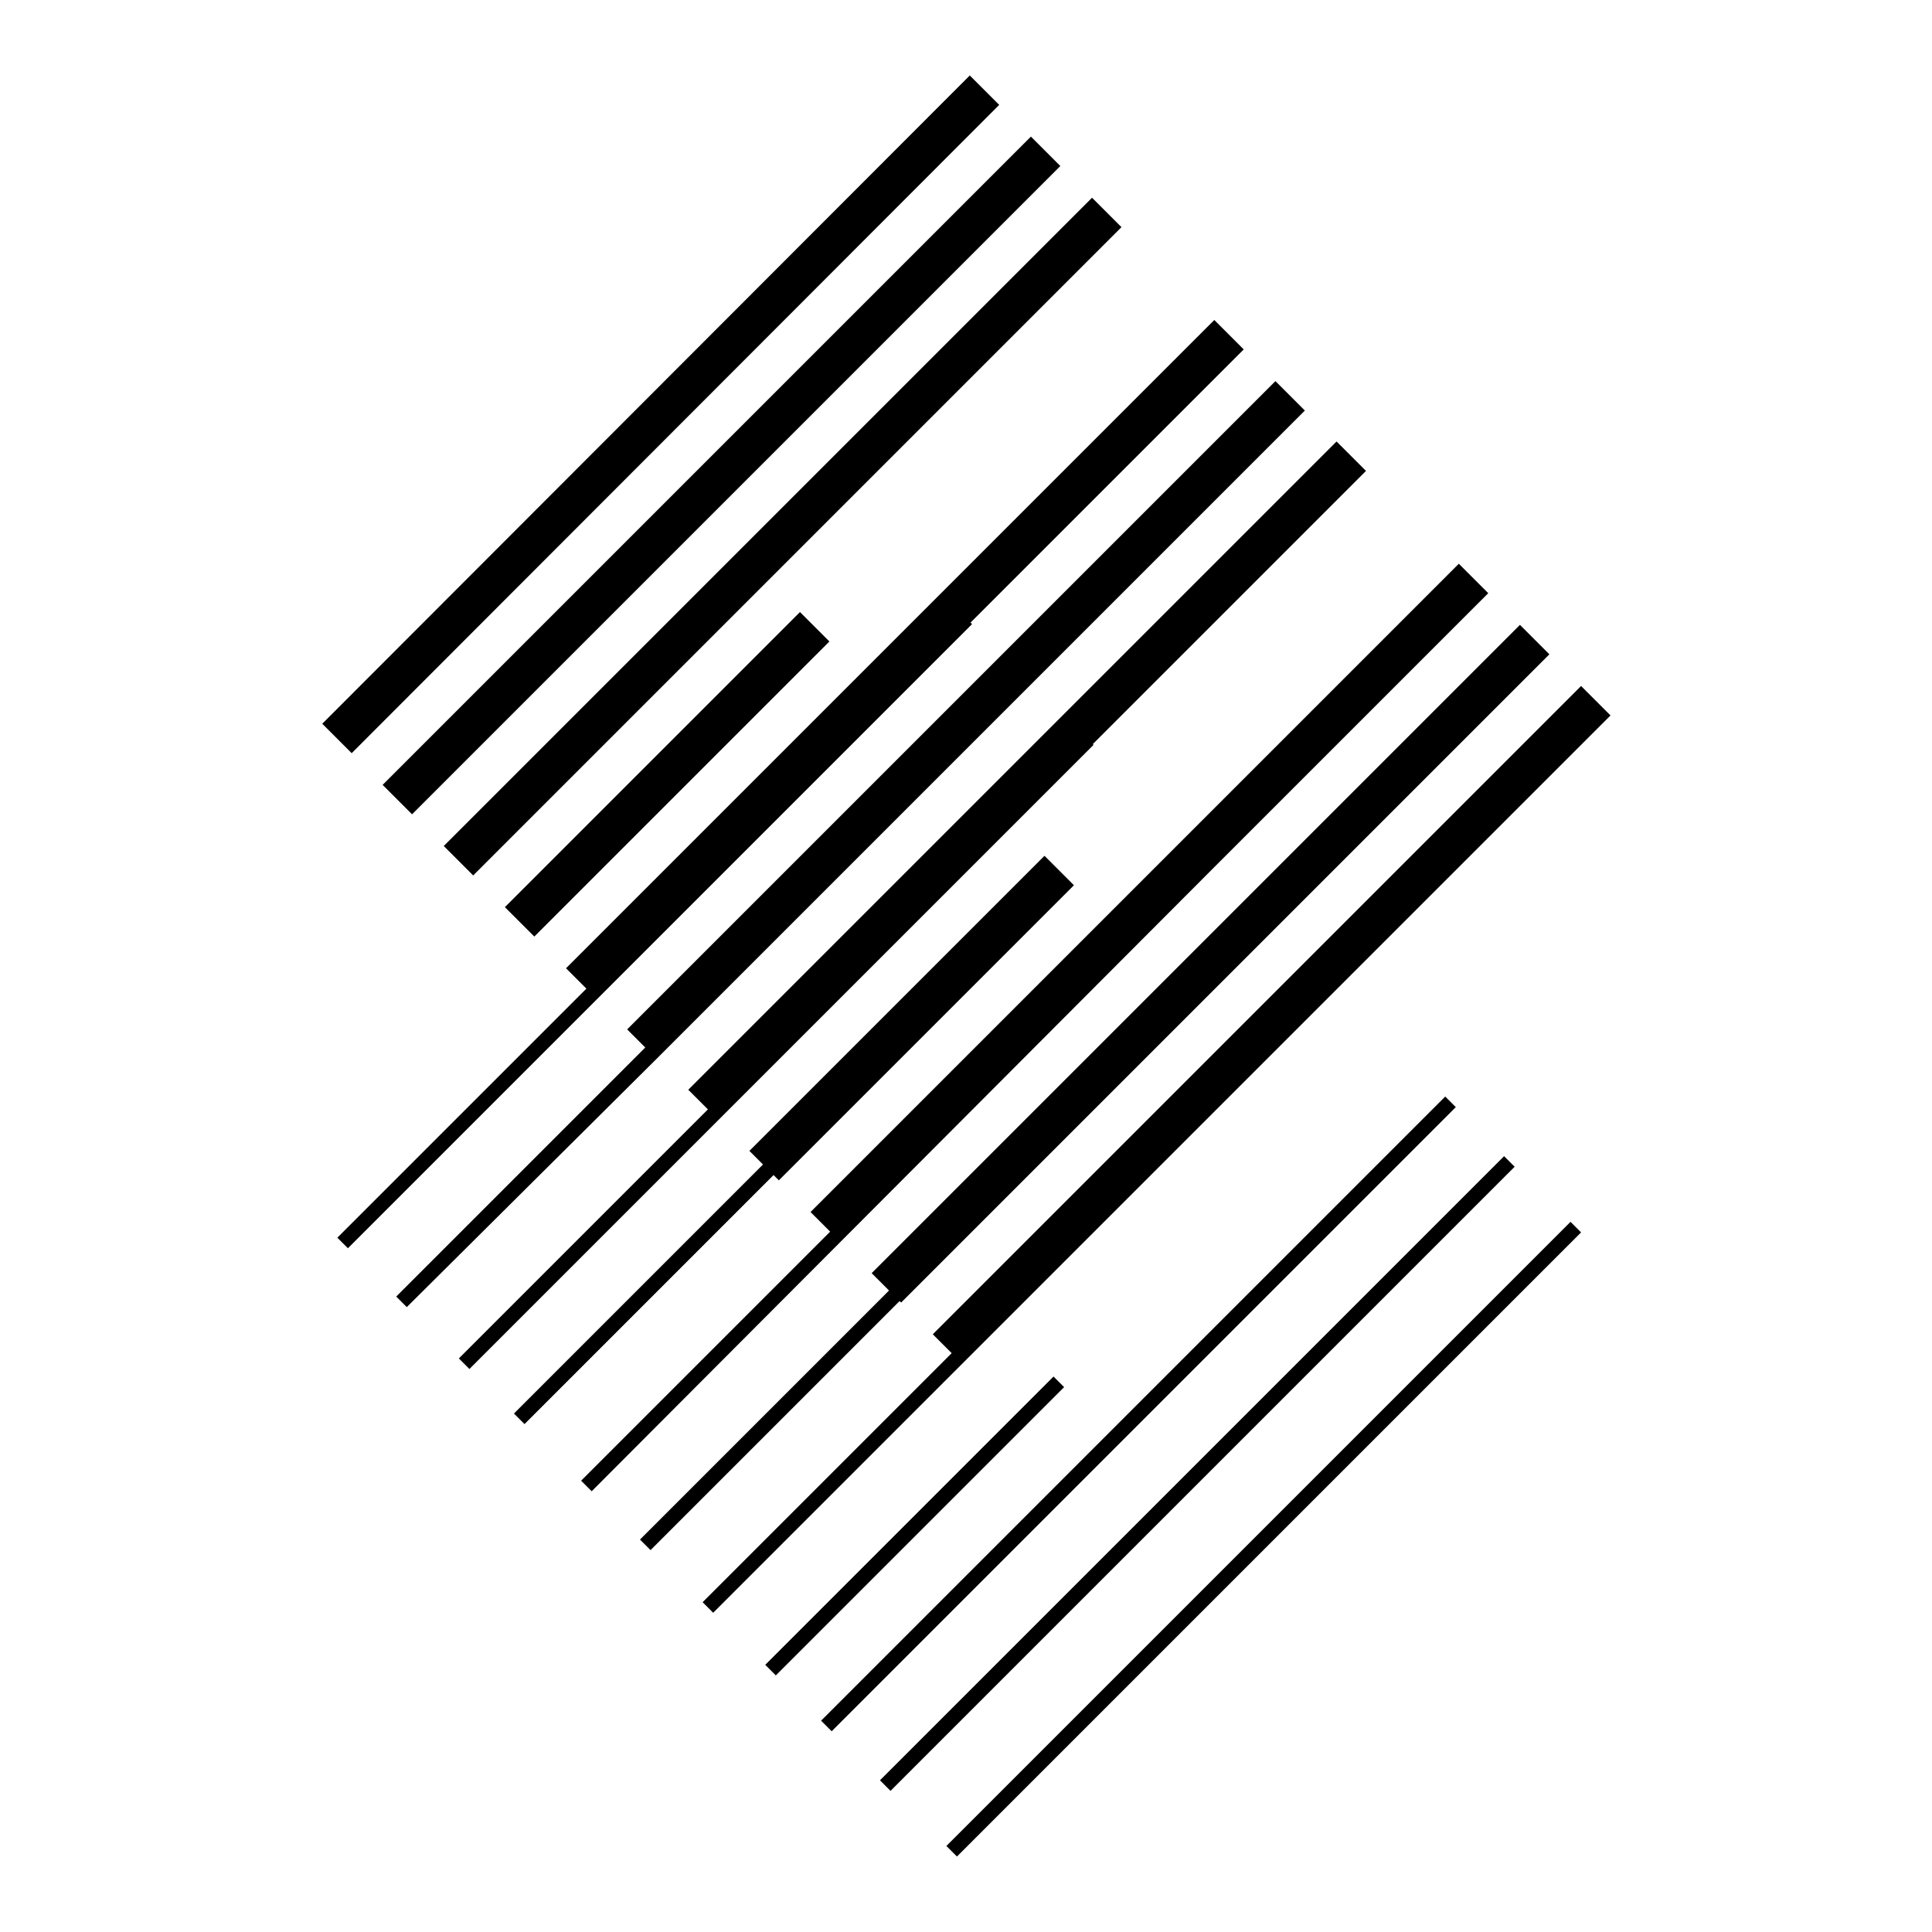
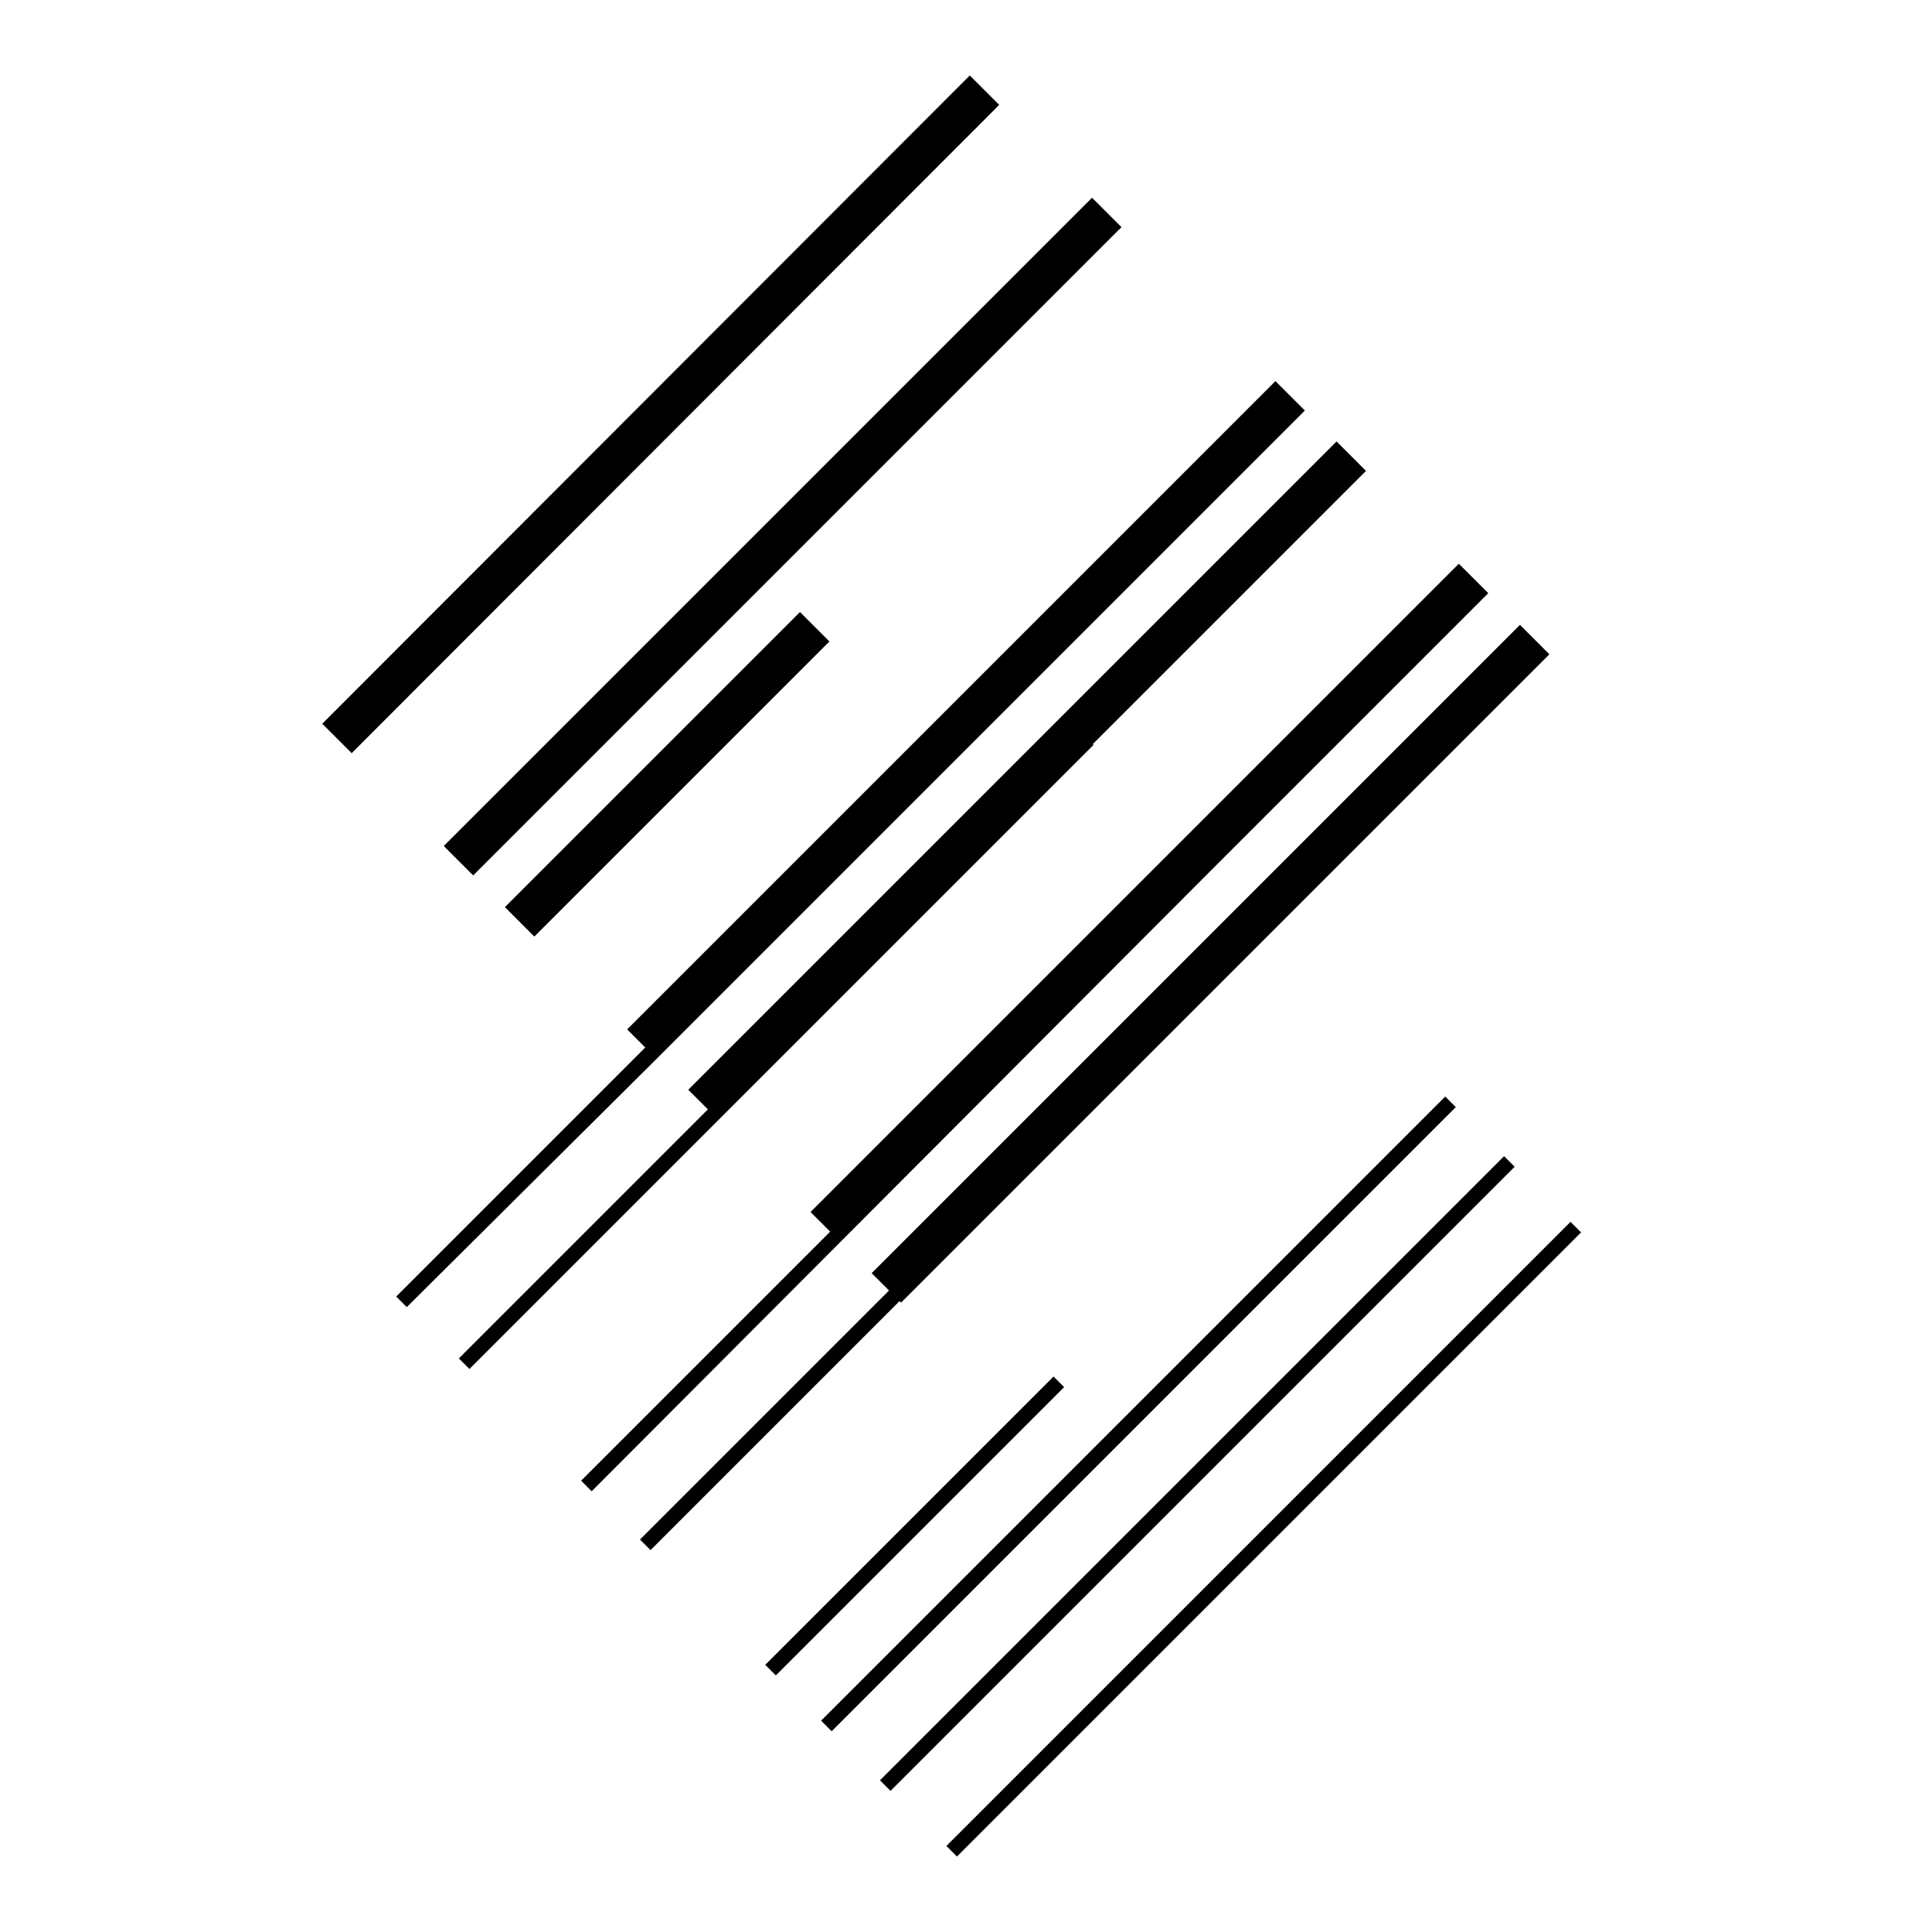
<svg xmlns="http://www.w3.org/2000/svg" version="1.1" x="0px" y="0px" viewBox="0 0 256 256" enable-background="new 0 0 256 256" xml:space="preserve">
  <g>
    <g>
      <path fill="#000000" d="M126.8,246l-1.4-1.4l82.7-82.7l1.4,1.4L126.8,246L126.8,246z" />
      <path fill="#000000" d="M116.6,235.9l82.7-82.7l1.4,1.4l-82.7,82.7L116.6,235.9z" />
      <path fill="#000000" d="M108.8,228l82.7-82.7l1.4,1.4l-82.7,82.7L108.8,228z" />
      <path fill="#000000" d="M101.4,220.6l38.2-38.2l1.4,1.4L102.8,222L101.4,220.6z" />
      <path fill="#000000" d="M161,114.8l36.2-36.2l-3.9-3.9l-85.9,85.9l2.6,2.6l-33,33l1.4,1.4L161,114.8L161,114.8z" />
      <path fill="#000000" d="M144.8,98.6L181,62.4l-3.9-3.9l-85.9,85.9l2.6,2.6l-33,33l1.4,1.4l82.7-82.7L144.8,98.6z" />
-       <path fill="#000000" d="M128.6,82.5l36.2-36.2l-3.9-3.9L75,128.3l2.7,2.7l-33,33l1.4,1.4l82.7-82.7L128.6,82.5z" />
      <path fill="#000000" d="M128.5,10l3.9,3.9L46.6,99.8l-3.9-3.9L128.5,10z" />
-       <path fill="#000000" d="M140.5,22l-85.9,85.9l-3.9-3.9l85.9-85.9L140.5,22z" />
      <path fill="#000000" d="M148.6,30.1L62.7,116l-3.9-3.9l85.9-85.9L148.6,30.1z" />
      <path fill="#000000" d="M109.9,85l-39.1,39.1l-3.9-3.9L106,81.1L109.9,85z" />
      <path fill="#000000" d="M87,140.3l85.9-85.9l-3.9-3.9l-85.9,85.9l2.4,2.4l-33,33l1.4,1.4L87,140.3L87,140.3z" />
-       <path fill="#000000" d="M103.2,156.4l39.1-39.1l-0.7-0.7l-1.4-1.4l-1.8-1.8l-39.1,39.1l1.8,1.8l-33,33l1.4,1.4l33-33L103.2,156.4z" />
      <path fill="#000000" d="M119.4,172.6l85.9-85.9l-3.9-3.9l-85.9,85.9l2.3,2.3l-33,33l1.4,1.4l33-33L119.4,172.6z" />
-       <path fill="#000000" d="M177.2,131l36.2-36.2l-3.9-3.9l-85.9,85.9l2.5,2.5l-33,33l1.4,1.4L177.2,131L177.2,131z" />
    </g>
  </g>
</svg>